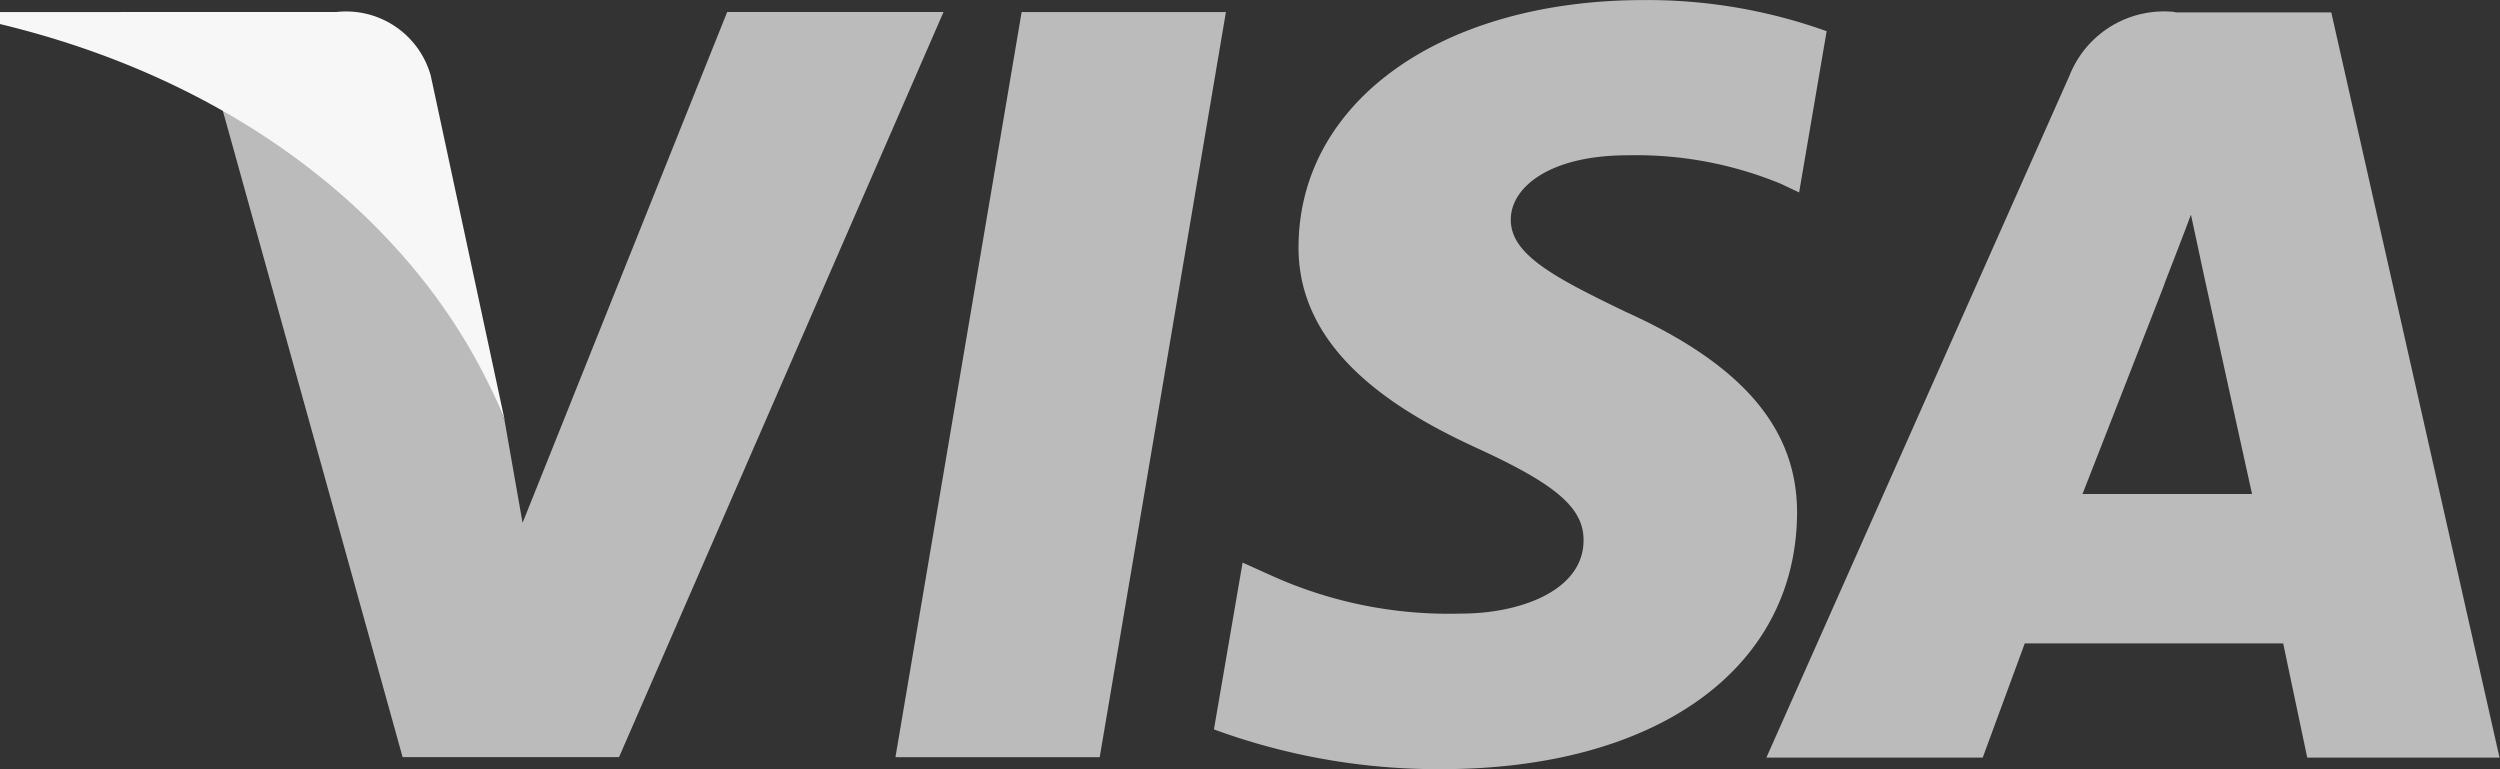
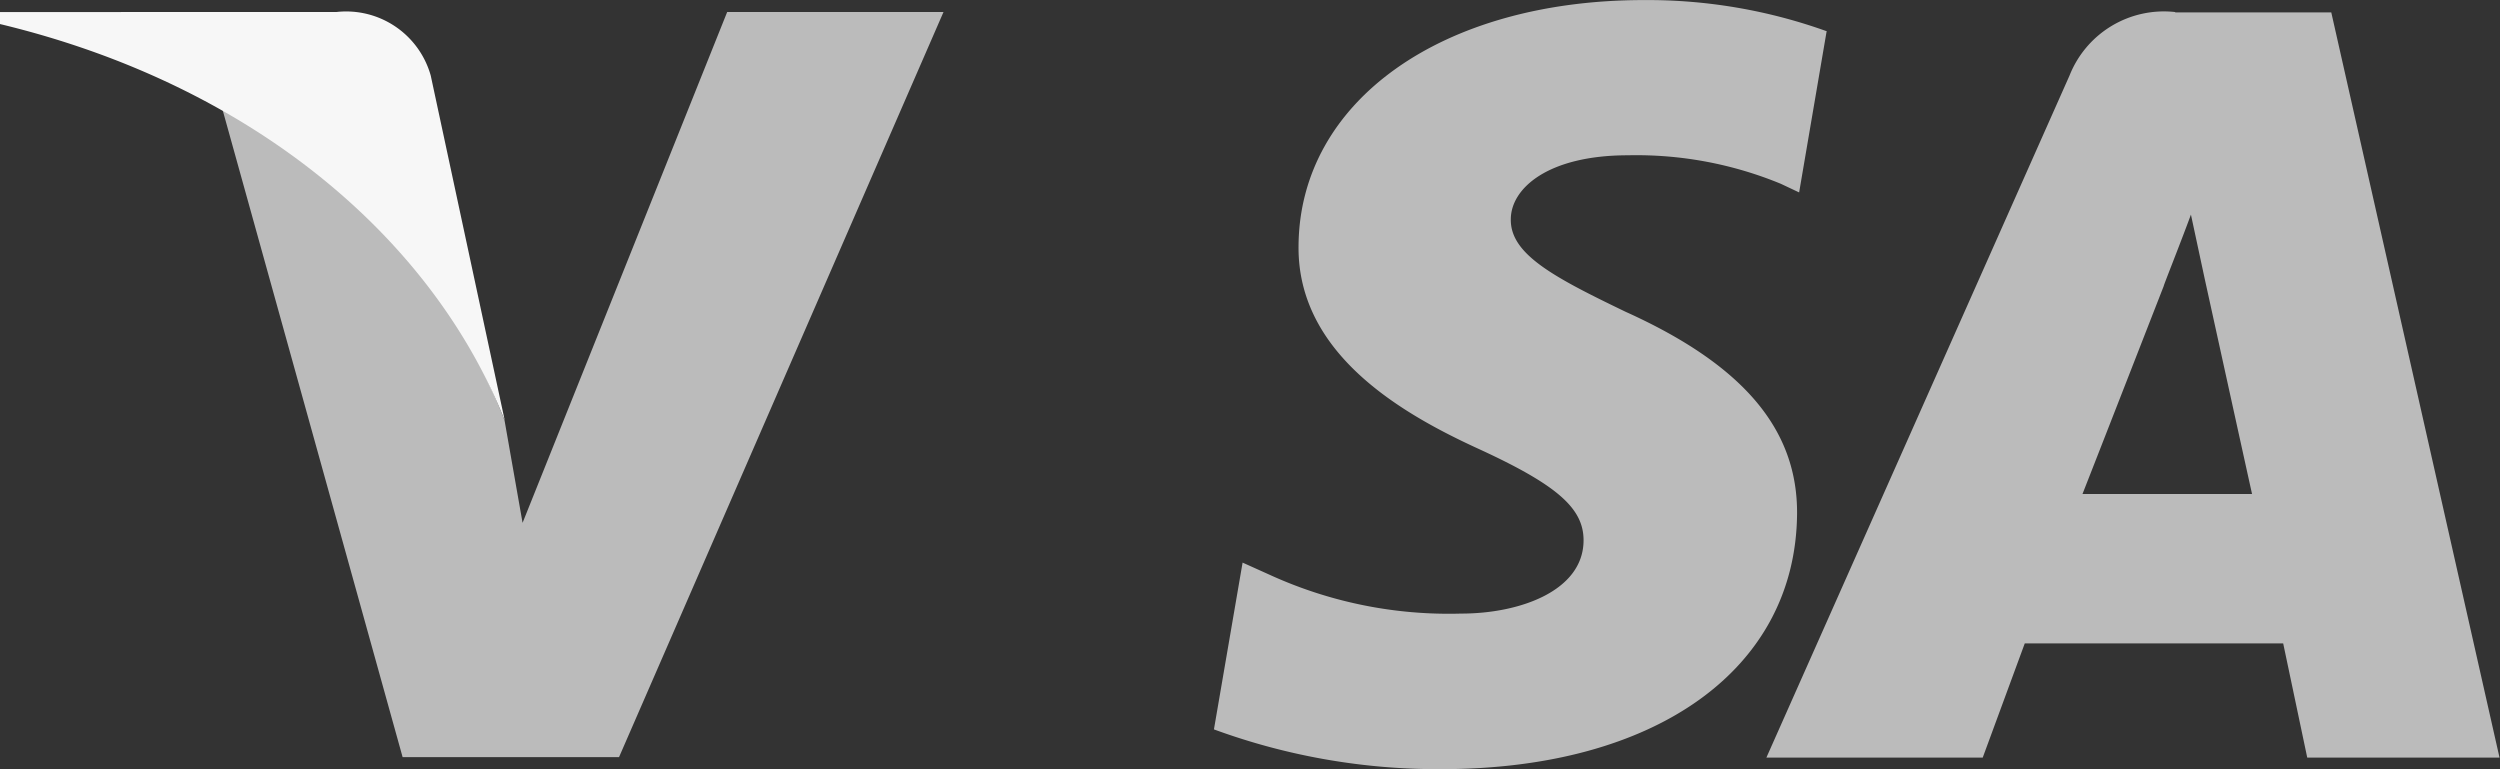
<svg xmlns="http://www.w3.org/2000/svg" width="36.287" height="11.165" viewBox="0 0 36.287 11.165">
  <rect x="0" y="0" width="36.287" height="11.165" fill="#333333" stroke="none" />
  <g transform="translate(-46.823 -173.645)">
-     <path d="M175.483,186.189l1.832-10.816h2.965l-1.832,10.816Z" transform="translate(-115.663 -1.553)" fill="#bbb" />
    <path d="M230.141,174.1a7.7,7.7,0,0,0-2.658-.454c-2.931,0-5,1.467-5.013,3.57-.016,1.554,1.474,2.421,2.6,2.938,1.154.529,1.542.869,1.537,1.341-.007.725-.922,1.056-1.775,1.056a6.252,6.252,0,0,1-2.792-.568l-.382-.172-.416,2.421a9.432,9.432,0,0,0,3.3.577c3.117,0,5.142-1.45,5.164-3.7.011-1.23-.779-2.167-2.49-2.939-1.037-.5-1.672-.833-1.665-1.341,0-.449.538-.93,1.7-.93a5.5,5.5,0,0,1,2.22.414l.265.125.4-2.344Z" transform="translate(-156.799)" fill="#bbb" />
    <path d="M306.615,175.373a1.474,1.474,0,0,0-1.536.921l-4.4,9.9h3.14l.61-1.657h3.751l.349,1.657h2.791l-2.442-10.816h-2.268Zm-1.348,6.995c.245-.623,1.181-3.023,1.181-3.023-.017.028.244-.626.393-1.032l.2.932s.567,2.582.687,3.123h-2.462Z" transform="translate(-228.217 -1.553)" fill="#bbb" />
    <path d="M83.1,182.788l-.261-1.483a8.449,8.449,0,0,0-4.1-4.536l2.62,9.42H84.5l4.71-10.816H86.07Z" transform="translate(-28.692 -1.554)" fill="#bbb" />
    <path d="M46.823,175.372v.174c3.721.895,6.3,3.158,7.327,5.757l-1.075-5.009a1.275,1.275,0,0,0-1.367-.923Z" transform="translate(0 -1.552)" fill="#f7f7f7" />
  </g>
</svg>